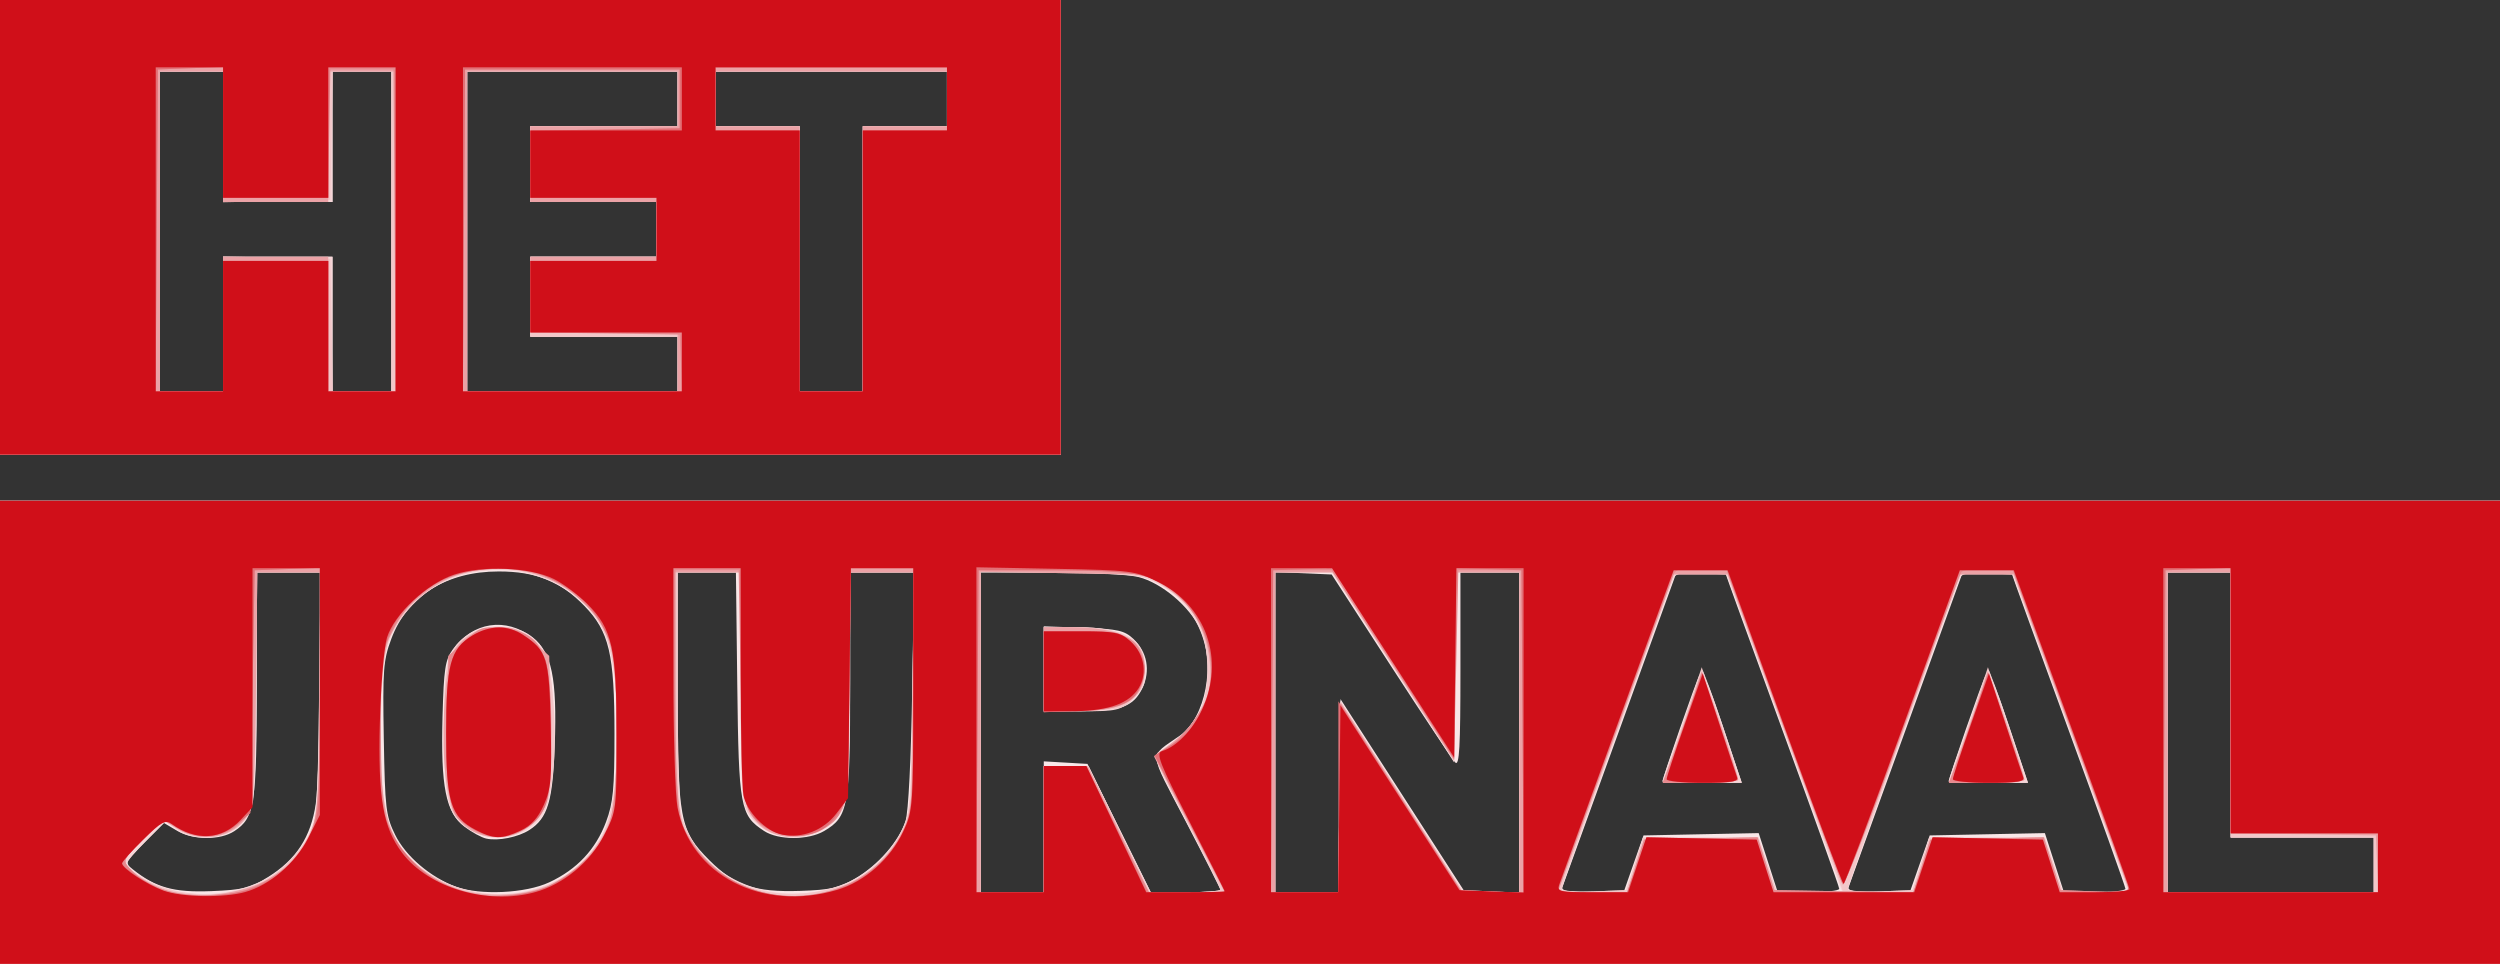
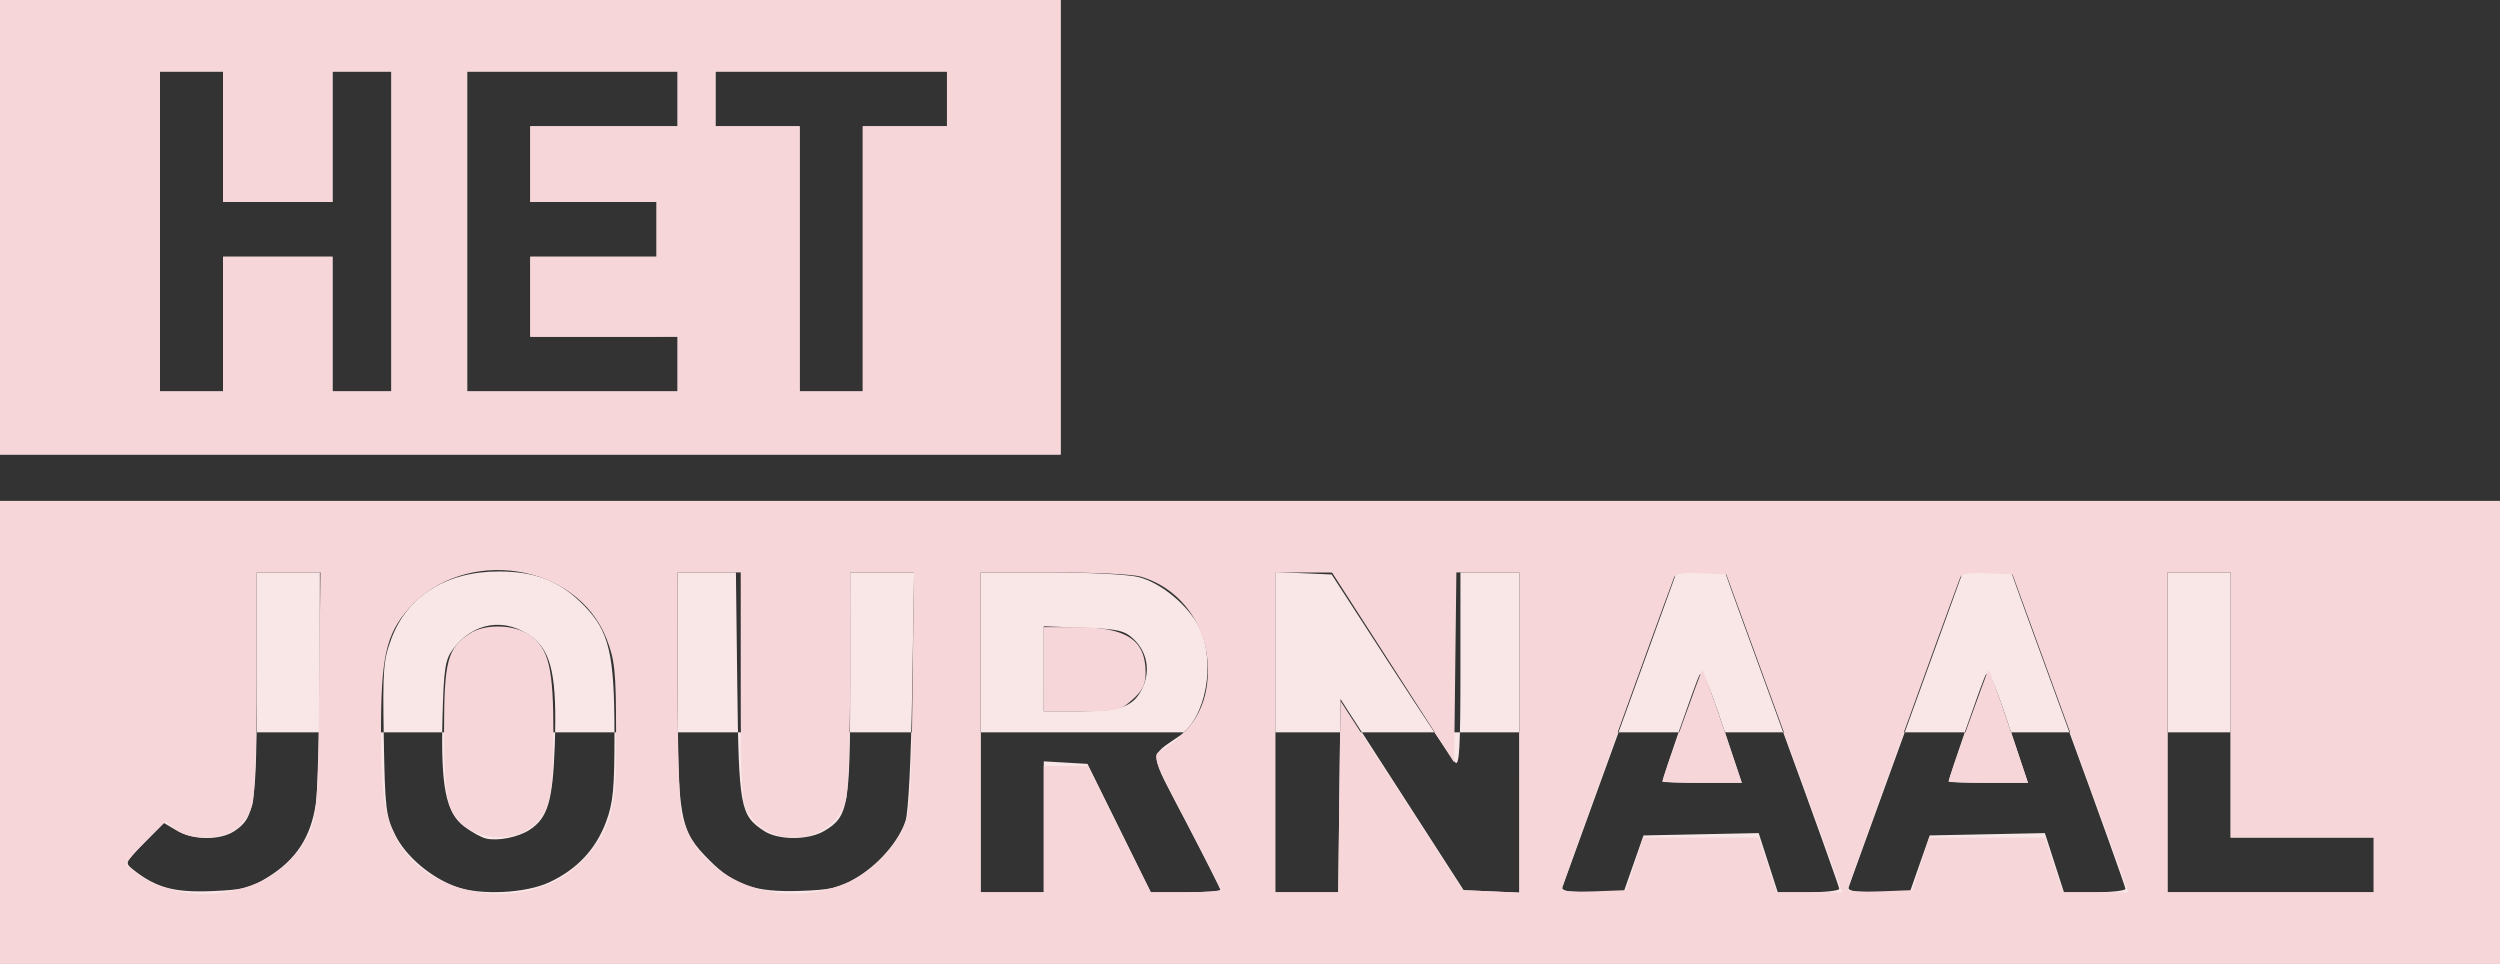
<svg xmlns="http://www.w3.org/2000/svg" xmlns:ns1="http://sodipodi.sourceforge.net/DTD/sodipodi-0.dtd" xmlns:ns2="http://www.inkscape.org/namespaces/inkscape" version="1.1" id="svg2" width="792" height="305.333" viewBox="0 0 792 305.333" ns1:docname="VRT Het Journaal 2007.svg" ns2:version="0.92.4 (5da689c313, 2019-01-14)">
  <rect x="0" y="0" width="792" height="305.333" fill="#333333" stroke="none" />
  <defs id="defs6" />
  <ns1:namedview pagecolor="#ffffff" bordercolor="#666666" borderopacity="1" objecttolerance="10" gridtolerance="10" guidetolerance="10" ns2:pageopacity="0" ns2:pageshadow="2" ns2:window-width="1920" ns2:window-height="1001" id="namedview4" showgrid="false" ns2:zoom="0.4280303" ns2:cx="991.75221" ns2:cy="126.96755" ns2:window-x="-9" ns2:window-y="41" ns2:window-maximized="1" ns2:current-layer="svg2" />
  <g id="g12">
-     <path style="fill:#f9e7e8;stroke-width:1.333" d="m 0,232 v -73.333 h 396 396 v 73.333 73.333 H 396 0 Z m 84.846,45.897 c 8.976,-5.549 13.665,-12.739 15.19,-23.294 0.684,-4.732 1.255,-23.153 1.27,-40.936 l 0.027,-32.333 h -10 -10 v 35.376 c 0,38.286 -0.62,42.348 -7.113,46.602 -4.487,2.94 -13.017,2.883 -18.103,-0.121 l -4.153,-2.453 -6.272,6.272 c -6.1,6.1 -6.2,6.33 -3.649,8.371 7.243,5.795 12.993,7.399 24.844,6.932 10.04,-0.396 12.393,-0.975 17.959,-4.416 z M 174,279.522 c 8.806,-4.119 14.731,-10.425 17.998,-19.157 2.249,-6.011 2.668,-10.392 2.668,-27.877 0,-25.303 -1.678,-32.441 -9.527,-40.528 -7.577,-7.808 -15.317,-10.923 -27.14,-10.923 -16.574,0 -28.941,7.747 -34.014,21.306 -2.549,6.814 -2.773,9.764 -2.399,31.586 0.382,22.257 0.654,24.56 3.614,30.573 3.312,6.729 11.162,13.425 19.221,16.396 7.6,2.802 22.087,2.128 29.579,-1.376 z m -20,-13.866 c -1.467,-0.327 -4.573,-2.031 -6.903,-3.786 -5.867,-4.42 -7.505,-12.672 -6.906,-34.794 0.412,-15.196 0.846,-18.056 3.237,-21.314 6.437,-8.771 16.742,-10.334 25.266,-3.833 6.111,4.661 7.81,12.897 7.057,34.204 -0.625,17.687 -2.229,23.045 -8.016,26.787 -3.584,2.317 -9.937,3.582 -13.735,2.735 z m 116.995,12.612 c 7.267,-4.259 13.805,-11.774 15.894,-18.269 0.894,-2.78 1.742,-19.622 2.097,-41.667 l 0.596,-37 h -10.125 -10.125 v 35.288 c 0,38.944 -0.556,42.103 -8.213,46.626 -5.029,2.971 -14.531,2.97 -19.065,-8.8e-4 -7.573,-4.962 -8.016,-7.378 -8.485,-46.246 l -0.43,-35.667 h -9.237 -9.237 v 36.429 c 0,42.068 0.595,45.289 10.127,54.821 7.936,7.936 14.407,10.118 28.633,9.656 9.604,-0.312 12.406,-0.945 17.569,-3.971 z m 59.672,-16.339 v -20.736 l 6.923,0.403 6.923,0.403 10.023,20.333 10.023,20.333 h 11.054 c 6.08,0 11.054,-0.291 11.054,-0.646 0,-0.355 -4.901,-10.048 -10.89,-21.54 -12.177,-23.363 -11.964,-20.414 -1.979,-27.438 8.173,-5.748 11.369,-22.743 6.354,-33.784 -3.207,-7.06 -12.142,-14.604 -19.487,-16.454 -3.215,-0.81 -15.78,-1.472 -27.922,-1.472 h -22.076 v 50.667 50.667 h 10 10 z m 0,-50.059 v -13.462 l 12.562,0.462 c 10.945,0.403 12.985,0.86 15.852,3.555 4.357,4.096 5.45,10.052 2.85,15.531 -2.805,5.91 -6.777,7.376 -19.994,7.376 h -11.271 z m 93.642,40.195 0.358,-30.6 19.508,30.267 19.508,30.267 8.826,0.394 8.826,0.394 V 232.061 181.333 H 472 462.667 v 30.933 c 0,24.551 -0.34,30.593 -1.647,29.286 -0.906,-0.906 -10.085,-14.676 -20.398,-30.6 L 421.872,182 412.936,181.606 404,181.212 v 50.728 50.728 h 9.975 9.975 z m 93.2,21.6 3.158,-9 18.244,-0.37 18.245,-0.37 3.018,9.37 3.018,9.37 h 9.738 c 5.356,0 9.738,-0.493 9.738,-1.095 0,-0.602 -8.1,-23.221 -18,-50.263 -9.9,-27.042 -18,-49.349 -18,-49.572 0,-0.222 -3.498,-0.404 -7.773,-0.404 h -7.773 l -17.765,49 c -9.771,26.95 -18.037,49.75 -18.37,50.667 -0.449,1.239 1.959,1.667 9.38,1.667 h 9.985 z m 9.158,-26.062 c 0,-1.183 10.612,-31.743 11.694,-33.677 1,-1.787 2.627,1.725 7.362,15.889 l 6.078,18.183 h -12.567 c -6.912,0 -12.567,-0.178 -12.567,-0.396 z m 81.509,26.062 3.158,-9 18.245,-0.37 18.245,-0.37 3.018,9.37 3.018,9.37 h 9.738 c 5.356,0 9.738,-0.493 9.738,-1.095 0,-0.602 -8.1,-23.221 -18,-50.263 -9.9,-27.042 -18,-49.349 -18,-49.572 0,-0.222 -3.498,-0.404 -7.773,-0.404 h -7.773 l -17.765,49 c -9.771,26.95 -18.037,49.75 -18.37,50.667 -0.449,1.239 1.959,1.667 9.38,1.667 h 9.985 z m 9.158,-26.062 c 0,-1.183 10.612,-31.743 11.694,-33.677 1,-1.787 2.627,1.725 7.362,15.889 l 6.078,18.183 h -12.567 c -6.912,0 -12.567,-0.178 -12.567,-0.396 z M 752,274 v -8.667 h -22.667 -22.667 v -42 -42 h -10 -10 v 50.667 50.667 H 719.333 752 Z M 0,72 V 0 H 168 336 V 72 144 H 168 0 Z M 70.667,102.667 V 81.333 H 88 105.333 V 102.667 124 H 114.667 124 V 73.333 22.667 h -9.333 -9.333 V 43.333 64 H 88 70.667 V 43.333 22.667 h -10 -10 V 73.333 124 h 10 10 z m 144,12.667 v -8.667 H 191.333 168 V 94 81.333 h 20 20 v -8.667 -8.667 h -20 -20 v -12 -12 h 23.333 23.333 V 31.333 22.667 H 181.333 148 V 73.333 124 h 33.333 33.333 z M 273.333,82 V 40 H 286.667 300 v -8.667 -8.667 h -36.667 -36.667 v 8.667 8.667 H 240 253.333 V 82 124 h 10 10 z" id="path26" ns2:connector-curvature="0" />
+     <path style="fill:#f9e7e8;stroke-width:1.333" d="m 0,232 h 396 396 v 73.333 73.333 H 396 0 Z m 84.846,45.897 c 8.976,-5.549 13.665,-12.739 15.19,-23.294 0.684,-4.732 1.255,-23.153 1.27,-40.936 l 0.027,-32.333 h -10 -10 v 35.376 c 0,38.286 -0.62,42.348 -7.113,46.602 -4.487,2.94 -13.017,2.883 -18.103,-0.121 l -4.153,-2.453 -6.272,6.272 c -6.1,6.1 -6.2,6.33 -3.649,8.371 7.243,5.795 12.993,7.399 24.844,6.932 10.04,-0.396 12.393,-0.975 17.959,-4.416 z M 174,279.522 c 8.806,-4.119 14.731,-10.425 17.998,-19.157 2.249,-6.011 2.668,-10.392 2.668,-27.877 0,-25.303 -1.678,-32.441 -9.527,-40.528 -7.577,-7.808 -15.317,-10.923 -27.14,-10.923 -16.574,0 -28.941,7.747 -34.014,21.306 -2.549,6.814 -2.773,9.764 -2.399,31.586 0.382,22.257 0.654,24.56 3.614,30.573 3.312,6.729 11.162,13.425 19.221,16.396 7.6,2.802 22.087,2.128 29.579,-1.376 z m -20,-13.866 c -1.467,-0.327 -4.573,-2.031 -6.903,-3.786 -5.867,-4.42 -7.505,-12.672 -6.906,-34.794 0.412,-15.196 0.846,-18.056 3.237,-21.314 6.437,-8.771 16.742,-10.334 25.266,-3.833 6.111,4.661 7.81,12.897 7.057,34.204 -0.625,17.687 -2.229,23.045 -8.016,26.787 -3.584,2.317 -9.937,3.582 -13.735,2.735 z m 116.995,12.612 c 7.267,-4.259 13.805,-11.774 15.894,-18.269 0.894,-2.78 1.742,-19.622 2.097,-41.667 l 0.596,-37 h -10.125 -10.125 v 35.288 c 0,38.944 -0.556,42.103 -8.213,46.626 -5.029,2.971 -14.531,2.97 -19.065,-8.8e-4 -7.573,-4.962 -8.016,-7.378 -8.485,-46.246 l -0.43,-35.667 h -9.237 -9.237 v 36.429 c 0,42.068 0.595,45.289 10.127,54.821 7.936,7.936 14.407,10.118 28.633,9.656 9.604,-0.312 12.406,-0.945 17.569,-3.971 z m 59.672,-16.339 v -20.736 l 6.923,0.403 6.923,0.403 10.023,20.333 10.023,20.333 h 11.054 c 6.08,0 11.054,-0.291 11.054,-0.646 0,-0.355 -4.901,-10.048 -10.89,-21.54 -12.177,-23.363 -11.964,-20.414 -1.979,-27.438 8.173,-5.748 11.369,-22.743 6.354,-33.784 -3.207,-7.06 -12.142,-14.604 -19.487,-16.454 -3.215,-0.81 -15.78,-1.472 -27.922,-1.472 h -22.076 v 50.667 50.667 h 10 10 z m 0,-50.059 v -13.462 l 12.562,0.462 c 10.945,0.403 12.985,0.86 15.852,3.555 4.357,4.096 5.45,10.052 2.85,15.531 -2.805,5.91 -6.777,7.376 -19.994,7.376 h -11.271 z m 93.642,40.195 0.358,-30.6 19.508,30.267 19.508,30.267 8.826,0.394 8.826,0.394 V 232.061 181.333 H 472 462.667 v 30.933 c 0,24.551 -0.34,30.593 -1.647,29.286 -0.906,-0.906 -10.085,-14.676 -20.398,-30.6 L 421.872,182 412.936,181.606 404,181.212 v 50.728 50.728 h 9.975 9.975 z m 93.2,21.6 3.158,-9 18.244,-0.37 18.245,-0.37 3.018,9.37 3.018,9.37 h 9.738 c 5.356,0 9.738,-0.493 9.738,-1.095 0,-0.602 -8.1,-23.221 -18,-50.263 -9.9,-27.042 -18,-49.349 -18,-49.572 0,-0.222 -3.498,-0.404 -7.773,-0.404 h -7.773 l -17.765,49 c -9.771,26.95 -18.037,49.75 -18.37,50.667 -0.449,1.239 1.959,1.667 9.38,1.667 h 9.985 z m 9.158,-26.062 c 0,-1.183 10.612,-31.743 11.694,-33.677 1,-1.787 2.627,1.725 7.362,15.889 l 6.078,18.183 h -12.567 c -6.912,0 -12.567,-0.178 -12.567,-0.396 z m 81.509,26.062 3.158,-9 18.245,-0.37 18.245,-0.37 3.018,9.37 3.018,9.37 h 9.738 c 5.356,0 9.738,-0.493 9.738,-1.095 0,-0.602 -8.1,-23.221 -18,-50.263 -9.9,-27.042 -18,-49.349 -18,-49.572 0,-0.222 -3.498,-0.404 -7.773,-0.404 h -7.773 l -17.765,49 c -9.771,26.95 -18.037,49.75 -18.37,50.667 -0.449,1.239 1.959,1.667 9.38,1.667 h 9.985 z m 9.158,-26.062 c 0,-1.183 10.612,-31.743 11.694,-33.677 1,-1.787 2.627,1.725 7.362,15.889 l 6.078,18.183 h -12.567 c -6.912,0 -12.567,-0.178 -12.567,-0.396 z M 752,274 v -8.667 h -22.667 -22.667 v -42 -42 h -10 -10 v 50.667 50.667 H 719.333 752 Z M 0,72 V 0 H 168 336 V 72 144 H 168 0 Z M 70.667,102.667 V 81.333 H 88 105.333 V 102.667 124 H 114.667 124 V 73.333 22.667 h -9.333 -9.333 V 43.333 64 H 88 70.667 V 43.333 22.667 h -10 -10 V 73.333 124 h 10 10 z m 144,12.667 v -8.667 H 191.333 168 V 94 81.333 h 20 20 v -8.667 -8.667 h -20 -20 v -12 -12 h 23.333 23.333 V 31.333 22.667 H 181.333 148 V 73.333 124 h 33.333 33.333 z M 273.333,82 V 40 H 286.667 300 v -8.667 -8.667 h -36.667 -36.667 v 8.667 8.667 H 240 253.333 V 82 124 h 10 10 z" id="path26" ns2:connector-curvature="0" />
    <path style="fill:#f6d6d8;stroke-width:1.333" d="m 0,232 v -73.333 h 396 396 v 73.333 73.333 H 396 0 Z m 81.491,47.754 c 7.344,-3.099 13.489,-9.116 16.768,-16.421 2.086,-4.648 2.45,-10.262 2.826,-43.667 l 0.432,-38.333 H 91.425 81.333 l -0.007,34.333 c -0.004,19.431 -0.603,36.479 -1.38,39.276 -0.795,2.864 -2.982,6.088 -5.198,7.667 -5.059,3.603 -14.523,3.666 -19.021,0.129 l -3.3,-2.596 -6.213,6.308 C 42.796,269.92 40,273.18 40,273.696 c 0,0.516 2.354,2.423 5.231,4.239 9.945,6.278 24.019,6.984 36.26,1.819 z m 92.708,0.219 c 8.096,-3.469 15.721,-11.733 18.586,-20.146 1.974,-5.796 2.429,-11.224 2.388,-28.494 -0.045,-18.794 -0.404,-22.236 -3.011,-28.92 -9.436,-24.187 -45.083,-29.59 -62.757,-9.511 -7.146,8.119 -8.742,15.408 -8.705,39.764 0.034,21.987 1.878,30.519 8.229,38.068 9.954,11.83 29.781,15.876 45.271,9.239 z m -25.72,-17.367 c -6.682,-4.281 -7.814,-8.816 -7.802,-31.272 0.012,-21.874 1.106,-26.034 8.044,-30.58 4.941,-3.238 14.253,-2.999 19.154,0.491 6.033,4.296 7.46,10.317 7.444,31.422 -0.016,20.857 -1.532,26.248 -8.547,30.392 -5.146,3.04 -13.151,2.841 -18.294,-0.453 z m 119.664,17.141 c 7.344,-3.082 14.832,-10.417 18.117,-17.746 2.077,-4.634 2.447,-10.271 2.825,-43 l 0.435,-37.667 h -10.093 -10.093 L 269.325,215 c -0.004,19.113 -0.605,35.817 -1.389,38.641 -3.788,13.641 -23.798,15.983 -31.09,3.639 -1.874,-3.173 -2.18,-8.769 -2.18,-39.819 v -36.128 h -10 -10 l 0.008,36.333 c 0.004,20.225 0.601,38.472 1.347,41.157 5.545,19.961 30.521,29.987 52.122,20.923 z m 62.523,-17.08 v -20 h 7.035 7.036 l 9.929,20 9.929,20 h 11.036 c 6.07,0 11.036,-0.375 11.036,-0.834 0,-0.459 -4.9,-10.175 -10.89,-21.591 -9.968,-19 -10.686,-20.876 -8.488,-22.166 10.486,-6.152 15.378,-14.347 15.378,-25.761 0,-14.083 -8.608,-25.999 -21.441,-29.679 -2.498,-0.716 -14.896,-1.303 -27.551,-1.303 h -23.009 v 50.667 50.667 h 10 10 z m 0,-50.667 v -13.333 h 10.043 c 16.144,0 22.224,3.953 22.224,14.45 0,3.682 -0.963,5.654 -4.154,8.505 -3.891,3.477 -4.914,3.712 -16.133,3.712 h -11.979 z m 93.642,40.364 0.358,-30.303 19.363,29.969 19.363,29.969 8.971,0.394 8.971,0.394 v -50.728 -50.728 h -9.975 -9.975 l -0.358,30.105 -0.358,30.105 L 441.333,211.467 422,181.391 l -9,-0.029 -9,-0.029 v 50.667 50.667 h 9.975 9.975 z m 93.544,21.302 2.662,-8.333 h 18.301 18.301 l 2.884,8.667 2.884,8.667 h 10.382 10.382 L 565.27,232.333 546.891,182 538.944,181.607 c -5.574,-0.275 -8.142,0.123 -8.6,1.333 -5.027,13.278 -35.677,98.271 -35.677,98.934 0,0.497 4.618,0.729 10.262,0.515 l 10.262,-0.389 z m 8.815,-26.173 c 0,-0.858 12.12,-34.724 12.598,-35.202 0.247,-0.247 3.169,7.686 6.493,17.63 l 6.043,18.079 h -12.567 c -6.912,0 -12.567,-0.228 -12.567,-0.507 z m 81.852,26.173 2.662,-8.333 h 18.301 18.301 l 2.884,8.667 2.884,8.667 h 10.382 10.382 L 655.936,232.333 637.558,182 l -7.947,-0.393 c -5.574,-0.275 -8.142,0.123 -8.6,1.333 -5.027,13.278 -35.677,98.271 -35.677,98.934 0,0.497 4.618,0.729 10.262,0.515 l 10.262,-0.389 z m 8.815,-26.173 c 0,-0.858 12.12,-34.724 12.598,-35.202 0.247,-0.247 3.169,7.686 6.493,17.63 l 6.043,18.079 h -12.567 c -6.912,0 -12.567,-0.228 -12.567,-0.507 z M 752,274 v -8.667 h -22.667 -22.667 v -42 -42 h -10 -10 v 50.667 50.667 H 719.333 752 Z M 0,72 V 0 H 168 336 V 72 144 H 168 0 Z M 70.667,102.667 V 81.333 H 88 105.333 V 102.667 124 H 114.667 124 V 73.333 22.667 h -9.333 -9.333 V 43.333 64 H 88 70.667 V 43.333 22.667 h -10 -10 V 73.333 124 h 10 10 z m 144,12.667 v -8.667 H 191.333 168 V 94 81.333 h 20 20 v -8.667 -8.667 h -20 -20 v -12 -12 h 23.333 23.333 V 31.333 22.667 H 181.333 148 V 73.333 124 h 33.333 33.333 z M 273.333,82 V 40 H 286.667 300 v -8.667 -8.667 h -36.667 -36.667 v 8.667 8.667 H 240 253.333 V 82 124 h 10 10 z" id="path24" ns2:connector-curvature="0" />
-     <path style="fill:#f2c7c9;stroke-width:1.333" d="m 0,232 v -73.333 h 396 396 v 73.333 73.333 H 396 0 Z m 80.909,48.479 c 6.187,-2.585 13.445,-9.348 16.834,-15.686 2.779,-5.197 2.94,-7.335 3.36,-44.46 l 0.441,-39 H 91.533 81.521 l -0.427,37 c -0.378,32.709 -0.7,37.401 -2.779,40.461 -4.631,6.816 -14.378,8.523 -22.029,3.858 l -4.381,-2.671 -6.642,6.213 c -6.43,6.014 -6.567,6.296 -4.289,8.812 7.419,8.198 26.993,10.88 39.935,5.473 z m 93.158,-0.418 c 8.573,-3.719 14.83,-10.075 17.842,-18.126 5.483,-14.656 4.853,-51.372 -1.08,-62.909 -3.254,-6.326 -8.476,-11.247 -16.163,-15.23 -8.707,-4.511 -24.683,-4.405 -33.836,0.223 -8.389,4.242 -15.989,12.94 -18.321,20.967 -2.503,8.615 -2.516,45.367 -0.019,53.958 5.77,19.855 30.831,30.116 51.577,21.117 z m -25.658,-17.5 c -6.395,-4.096 -7.747,-9.683 -7.717,-31.895 0.021,-15.836 0.447,-20.113 2.356,-23.644 6.248,-11.559 24.059,-11.217 29.652,0.569 2.781,5.861 4.003,28.061 2.186,39.742 -1.254,8.067 -2.089,9.921 -6.149,13.667 -5.724,5.28 -13.58,5.884 -20.328,1.561 z m 118.447,17.954 c 7.532,-2.394 15.203,-9.566 18.991,-17.755 2.621,-5.666 2.849,-8.732 3.245,-43.76 l 0.426,-37.667 h -10.093 -10.093 l -0.075,34.333 c -0.05,22.944 -0.603,35.866 -1.667,38.954 -4.393,12.754 -23.79,14.432 -30.744,2.66 -1.874,-3.173 -2.181,-8.769 -2.181,-39.819 v -36.128 h -10 -10 L 214.68,219 c 0.013,36.713 0.092,37.837 3.143,44.388 8.016,17.214 27.43,23.995 49.034,17.127 z m 63.81,-17.849 v -20 h 7.101 7.101 l 9.711,20 9.711,20 h 11.189 c 6.154,0 11.189,-0.395 11.189,-0.878 0,-0.483 -4.85,-10.231 -10.778,-21.662 -9.641,-18.592 -10.536,-20.925 -8.488,-22.122 11.339,-6.628 15.72,-14.779 15.052,-28.004 -0.594,-11.765 -4.618,-18.693 -14.09,-24.261 -6.288,-3.696 -6.667,-3.746 -32.03,-4.176 l -25.667,-0.435 v 50.769 50.769 h 10 10 z m 0,-50.538 v -13.462 h 10.043 c 11.037,0 18.277,2.282 20.517,6.466 2.503,4.677 1.709,11.74 -1.776,15.793 -3.042,3.538 -3.909,3.766 -16,4.203 l -12.784,0.462 z m 93.642,40.247 0.358,-30.291 19.333,30.231 19.333,30.231 9,0.06 9,0.06 v -50.667 -50.667 h -9.975 -9.975 l -0.358,29.963 -0.358,29.963 L 441.333,211.305 422,181.351 l -9,-0.009 -9,-0.009 v 50.667 50.667 h 9.975 9.975 z m 93.544,21.291 2.662,-8.333 h 18.301 18.301 l 2.884,8.667 2.884,8.667 h 10.53 10.53 l -3.59,-9.667 c -1.975,-5.317 -10.258,-27.967 -18.407,-50.333 L 547.13,182 h -8.359 -8.359 l -17.873,49.164 c -9.83,27.04 -17.873,49.715 -17.873,50.389 0,0.674 4.618,1.05 10.262,0.836 l 10.262,-0.389 z m 15.136,-43.981 6.122,-18.315 5.778,17.276 c 3.178,9.502 5.778,17.743 5.778,18.315 0,0.572 -5.355,1.039 -11.9,1.039 H 526.866 Z m 75.53,43.981 2.662,-8.333 h 18.301 18.301 l 2.884,8.667 2.884,8.667 h 10.53 10.53 l -3.59,-9.667 c -1.975,-5.317 -10.258,-27.967 -18.407,-50.333 L 637.797,182 h -8.359 -8.359 l -17.873,49.164 c -9.83,27.04 -17.873,49.715 -17.873,50.389 0,0.674 4.618,1.05 10.262,0.836 l 10.262,-0.389 z m 15.136,-43.981 6.122,-18.315 5.778,17.276 c 3.178,9.502 5.778,17.743 5.778,18.315 0,0.572 -5.355,1.039 -11.9,1.039 H 617.533 Z M 752,274 v -8.667 h -22.667 -22.667 v -42 -42 h -10 -10 v 50.667 50.667 H 719.333 752 Z M 0,72 V 0 H 168 336 V 72 144 H 168 0 Z M 70.667,102.627 V 81.254 l 17,0.373 17,0.373 0.367,21 0.367,21 H 114.701 124 V 73.333 22.667 h -9.299 -9.299 l -0.368,20.333 -0.368,20.333 -17,0.373 -17,0.373 V 43.373 22.667 h -10 -10 V 73.333 124 h 10 10 z m 144,12.707 v -8.667 H 191.333 168 V 94 81.333 h 20 20 v -8.667 -8.667 h -20 -20 v -12 -12 h 23.333 23.333 V 31.333 22.667 H 181.333 148 V 73.333 124 h 33.333 33.333 z M 273.333,82 V 40 H 286.667 300 v -8.667 -8.667 h -36.667 -36.667 v 8.667 8.667 H 240 253.333 V 82 124 h 10 10 z" id="path22" ns2:connector-curvature="0" />
-     <path style="fill:#eba2a6;stroke-width:1.333" d="m 0,232 v -73.333 h 396 396 v 73.333 73.333 H 396 0 Z m 83.287,47.414 c 8.171,-3.997 14.077,-11.17 16.558,-20.107 0.909,-3.274 1.476,-19.229 1.481,-41.641 l 0.007,-36.333 h -9.905 -9.905 l -0.429,36.333 c -0.369,31.31 -0.746,36.912 -2.722,40.522 -3.907,7.138 -14.334,9.191 -22.231,4.377 l -4.523,-2.758 -6.45,6.353 c -6.192,6.099 -6.358,6.455 -4.146,8.899 2.463,2.722 8.192,5.988 13.635,7.774 6.49,2.129 20.775,0.423 28.629,-3.42 z m 92.322,0.305 c 7.962,-3.976 15.585,-12.804 17.88,-20.706 2.526,-8.695 2.515,-45.368 -0.016,-54.084 -5.63,-19.388 -29.25,-29.964 -49.772,-22.286 -7.354,2.751 -15.892,9.945 -19.048,16.048 -3.417,6.608 -5.012,21.092 -4.31,39.153 0.927,23.857 3.818,30.955 16.242,39.88 9.462,6.797 27.556,7.722 39.024,1.994 z M 151.333,264.061 c -6.144,-2.541 -8.893,-7.477 -10.187,-18.292 -1.346,-11.246 -0.48,-30.456 1.686,-37.38 1.734,-5.544 8.472,-9.723 15.678,-9.723 4.435,0 6.514,0.902 10.509,4.562 l 4.98,4.562 0.446,21.21 c 0.353,16.765 0.02,22.23 -1.586,26.075 -3.389,8.112 -13.468,12.318 -21.527,8.985 z m 112.366,17.905 c 9.214,-2.736 17.268,-9.22 21.486,-17.299 l 3.481,-6.667 0.408,-38.333 0.408,-38.333 h -9.98 -9.98 l -0.429,36.333 c -0.418,35.44 -0.504,36.439 -3.496,40.633 -5.506,7.72 -19.216,9.172 -25.298,2.68 -5.15,-5.497 -5.635,-9.382 -5.635,-45.066 v -34.58 h -10.777 -10.777 l 0.563,37 c 0.351,23.103 1.15,38.814 2.126,41.83 0.86,2.657 3.94,7.531 6.846,10.831 10.122,11.5 25.464,15.6 41.052,10.971 z m 66.968,-19.299 v -20 l 7,0.084 7,0.084 9.633,19.916 9.633,19.916 h 12.013 12.013 l -11.183,-21.512 -11.183,-21.512 5.521,-4.211 c 10.656,-8.128 14.168,-17.318 11.455,-29.971 -1.843,-8.595 -5.801,-14.39 -13.271,-19.434 L 363.333,182 337,181.567 310.667,181.133 v 50.767 50.767 h 10 10 z m 0,-50.667 v -13.333 l 7.667,0.015 c 17.02,0.033 24.333,3.916 24.333,12.921 0,9.985 -5.99,13.731 -21.957,13.731 h -10.043 z m 93.642,40.58 0.358,-30.087 19.333,30.075 19.333,30.075 9,0.012 9,0.012 v -50.667 -50.667 h -9.975 -9.975 l -0.358,29.814 -0.358,29.815 -19.217,-29.814 -19.217,-29.814 H 413.116 404 v 50.667 50.667 h 9.975 9.975 z m 93.842,21.754 2.664,-8.333 17.991,-0.369 17.991,-0.369 2.676,8.369 2.676,8.369 21.992,0.364 21.992,0.364 2.674,-8.364 2.674,-8.364 17.991,-0.369 17.991,-0.369 2.673,8.369 2.673,8.369 10.928,0.387 c 6.011,0.213 10.915,0.213 10.9,0 -0.016,-0.213 -8.269,-22.887 -18.341,-50.387 L 637.984,182 h -8.566 -8.566 l -18.093,49.768 c -12.389,34.079 -18.463,49.182 -19.266,47.909 -0.646,-1.023 -9.046,-23.419 -18.667,-49.768 L 547.333,182 h -8.565 -8.565 l -15.042,41.333 c -8.273,22.733 -16.532,45.383 -18.354,50.333 l -3.313,9 h 10.996 10.996 z m 14.647,-43.297 c 3.31,-9.33 6.222,-17.167 6.472,-17.417 0.463,-0.463 11.397,31.564 11.397,33.382 0,0.549 -5.374,0.998 -11.943,0.998 h -11.943 z m 90.667,0 c 3.31,-9.33 6.222,-17.167 6.472,-17.417 0.463,-0.463 11.397,31.564 11.397,33.382 0,0.549 -5.374,0.998 -11.943,0.998 h -11.943 z m 129.597,42.63 -0.394,-9 -23,-0.365 -23,-0.365 v -41.302 -41.302 h -10 -10 v 50.667 50.667 h 33.394 33.394 z M 0,72 V 0 H 168 336 V 72 144 H 168 0 Z M 70.667,102.667 V 81.333 H 87.333 104 V 102.667 124 h 10.667 10.667 V 73.333 22.667 H 114.667 104 V 43.333 64 H 87.333 70.667 V 43.333 22.667 h -10 -10 V 73.333 124 h 10 10 z m 144,12 v -9.333 H 191.333 168 v -12 -12 h 20 20 v -8.667 -8.667 h -20 -20 v -12 -12 h 23.333 23.333 V 31.333 22.667 H 181.333 148 V 73.333 124 h 33.333 33.333 z M 273.333,82 V 40 H 286.667 300 v -8.667 -8.667 h -36.667 -36.667 v 8.667 8.667 H 240 253.333 V 82 124 h 10 10 z" id="path20" ns2:connector-curvature="0" />
-     <path style="fill:#e7898e;stroke-width:1.333" d="m 0,232 v -73.333 h 396 396 v 73.333 73.333 H 396 0 Z m 83.917,47.25 c 3.889,-2.117 8.487,-5.705 10.218,-7.974 6.651,-8.721 7.199,-12.79 7.199,-53.5 V 179.888 L 91,180.277 80.667,180.667 80,218.895 c -0.663,38.029 -0.683,38.246 -3.848,41.612 -4.738,5.04 -13.315,5.973 -19.539,2.127 l -4.831,-2.986 -6.532,6.433 c -6.271,6.176 -6.44,6.535 -4.228,8.979 5.546,6.129 14.451,8.98 26.4,8.453 7.347,-0.324 10.981,-1.263 16.494,-4.264 z m 87.172,2.627 c 3.426,-1.167 9.191,-4.785 12.81,-8.039 9.874,-8.877 11.435,-14.59 11.435,-41.838 0,-26.241 -1.574,-32.462 -10.355,-40.933 -7.703,-7.43 -13.413,-10.027 -23.634,-10.75 -16.687,-1.181 -29.778,5.615 -36.677,19.04 l -4,7.783 v 24.096 c 0,28.024 1.188,32.794 10.426,41.86 10.223,10.033 26.093,13.517 39.995,8.78 z M 150,262.878 c -7.908,-4.835 -8,-5.194 -8,-31.182 v -23.897 l 5.15,-4.721 c 4.747,-4.351 5.661,-4.672 11.68,-4.093 12.995,1.249 15.837,7.172 15.837,33.016 0,21.408 -1.352,26.425 -8.253,30.632 -5.486,3.345 -11.204,3.43 -16.414,0.245 z m 116.159,18.282 c 9.637,-3.606 17.998,-11.775 20.966,-20.487 1.847,-5.421 2.208,-12.545 2.208,-43.577 V 180 h -9.905 -9.905 l -0.454,36.333 c -0.481,38.506 -0.952,41.535 -7.081,45.551 -7.874,5.159 -19.45,3.227 -24.219,-4.044 -2.165,-3.301 -2.511,-7.808 -3.104,-40.445 L 234,180.667 H 224 214 V 218 c 0,42.779 0.491,45.347 10.56,55.229 10.546,10.35 26.833,13.455 41.599,7.93 z m 64.508,-18.493 v -20 h 6.658 6.658 l 10.017,20 10.017,20 h 12.088 12.088 L 376.738,260.765 c -10.369,-19.825 -11.212,-21.979 -8.886,-22.717 4.483,-1.423 13.229,-12.155 14.869,-18.246 4.138,-15.367 -5.432,-32.931 -20.369,-37.383 -3.634,-1.083 -14.1,-1.705 -29.018,-1.723 L 310,180.667 l -0.349,51 -0.349,51 h 10.683 10.683 v -20 z m 0,-50 V 200 h 11.271 c 12.61,0 17.076,1.441 19.249,6.21 2.006,4.402 1.861,7.853 -0.522,12.461 -2.454,4.745 -8.447,6.645 -20.998,6.655 l -9,0.007 z m 93.642,40.062 0.358,-29.938 19.256,29.938 19.256,29.938 h 9.759 9.76 l -0.349,-51 -0.349,-51 h -10 -10 l -0.667,29.969 -0.667,29.969 -19.4,-29.969 -19.4,-29.969 h -9.267 -9.267 l -0.349,51 -0.349,51 h 10.657 10.657 z m 93.842,21.605 2.664,-8.333 17.991,-0.369 17.991,-0.369 2.676,8.369 2.676,8.369 21.992,0.364 21.992,0.364 2.674,-8.364 2.674,-8.364 17.991,-0.369 17.991,-0.369 2.673,8.369 2.673,8.369 10.928,0.387 c 6.011,0.213 10.928,0.209 10.928,-0.009 0,-0.218 -8.328,-23.192 -18.507,-51.054 L 637.653,180.667 629.95,180.261 c -4.805,-0.253 -8.062,0.174 -8.656,1.136 -0.524,0.848 -8.976,23.655 -18.782,50.681 -9.806,27.027 -18.221,48.715 -18.701,48.197 -0.48,-0.518 -8.96,-23.142 -18.845,-50.275 l -17.973,-49.333 -7.998,-0.393 c -6.676,-0.328 -8.154,0.003 -8.941,2 -0.844,2.143 -30.356,83.029 -34.804,95.393 l -1.799,5 h 11.017 11.017 z m 11.016,-32.667 c 1.353,-3.483 4.134,-11.405 6.18,-17.603 l 3.719,-11.27 5.742,16.603 c 3.158,9.132 5.768,17.053 5.801,17.603 0.032,0.55 -5.332,1 -11.922,1 h -11.981 z m 90.667,0 c 1.353,-3.483 4.134,-11.405 6.18,-17.603 l 3.719,-11.27 5.742,16.603 c 3.158,9.132 5.768,17.053 5.801,17.603 0.032,0.55 -5.332,1 -11.922,1 h -11.981 z m 133.5,31.667 v -9.333 H 730 706.667 v -42.056 -42.056 l -10.333,0.389 -10.333,0.389 -0.349,51 -0.349,51 h 34.016 34.016 z M 0,72 V 0 H 168 336 V 72 144 H 168 0 Z M 70.667,103.333 V 82.667 H 87.333 104 V 103.333 124 h 10.683 10.683 L 125.016,73 124.667,22 h -10 -10 l -0.368,20.333 -0.368,20.333 H 87.299 70.667 V 41.944 21.221 L 60.333,21.611 50,22 49.651,73 49.302,124 H 59.984 70.667 Z M 215.728,115 215.333,106 191.667,105.636 168,105.272 V 93.969 82.667 h 20 20 v -10 -10 h -20 -20 v -10.636 -10.636 l 23.667,-0.364 23.667,-0.364 V 31.333 22 h -34 -34 L 146.984,73 146.635,124 h 34.743 34.743 z M 273.333,82.667 V 41.333 H 286.667 300 v -10 -10 h -36.667 -36.667 v 10 10 H 240 253.333 V 82.667 124 h 10 10 z" id="path18" ns2:connector-curvature="0" />
-     <path style="fill:#e27076;stroke-width:1.333" d="m 0,232 v -73.333 h 396 396 v 73.333 73.333 H 396 0 Z m 78.091,50.038 c 8.778,-2.619 16.229,-9.034 20.068,-17.277 3.082,-6.619 3.149,-7.581 3.161,-45.817 l 0.013,-39.056 L 91,180.277 80.667,180.667 80,219.117 l -0.667,38.451 -3.672,3.157 c -6.317,5.43 -13.964,5.539 -21.301,0.302 -1.985,-1.417 -3.24,-0.727 -9,4.947 -3.681,3.626 -6.693,6.984 -6.693,7.462 0,1.432 10.071,7.96 14.178,9.191 6.084,1.823 18.105,1.543 25.246,-0.588 z m 94.207,-0.682 c 8.491,-3.177 16.444,-10.519 20.244,-18.69 2.515,-5.408 2.791,-8.434 2.791,-30.667 0,-24.263 -0.06,-24.79 -3.7,-32.2 -3.985,-8.115 -9.437,-13.055 -19.151,-17.352 -4.904,-2.169 -8.186,-2.612 -16.311,-2.201 -11.997,0.607 -18.502,3.364 -26.289,11.141 -8.302,8.291 -10.246,17.154 -9.672,44.1 0.441,20.714 0.58,21.623 4.455,29.159 4.221,8.208 12.819,15.487 21.145,17.899 7.353,2.131 19.013,1.607 26.487,-1.189 z m -21.631,-18.293 c -7.851,-4.033 -9.329,-8.906 -9.331,-30.773 -0.003,-21.72 1.327,-26.701 8.251,-30.923 2.427,-1.48 6.275,-2.693 8.55,-2.696 5.755,-0.007 12.873,5.147 14.789,10.708 1.976,5.736 2.23,37.476 0.354,44.23 -2.568,9.248 -13.84,13.961 -22.612,9.455 z m 114.508,18.735 c 8.947,-2.89 17.101,-10.033 20.994,-18.392 3.066,-6.584 3.139,-7.63 3.152,-45.074 L 289.333,180 h -9.889 -9.889 l -0.445,36.395 c -0.406,33.227 -0.668,36.738 -3.011,40.333 -3.258,4.999 -5.79,6.87 -10.614,7.838 -6.244,1.254 -13.662,-1.467 -17.086,-6.266 -2.997,-4.201 -3.076,-5.149 -3.478,-41.3 l -0.411,-37 h -10.681 -10.681 l 0.425,38.333 c 0.396,35.71 0.618,38.75 3.244,44.426 7.966,17.22 28.706,25.386 48.356,19.039 z m 65.492,-19.133 v -20 h 6.757 6.757 l 9.577,19.966 9.577,19.966 12.448,0.034 12.448,0.034 -11.251,-21.669 -11.251,-21.669 5.856,-3.646 c 14.666,-9.131 16.402,-32.052 3.434,-45.339 -8.222,-8.424 -13.535,-9.678 -41.016,-9.678 h -24 l -0.349,51 -0.349,51 h 10.683 10.683 z m 0,-49.837 V 200 h 12.103 c 11.599,0 12.265,0.162 16,3.897 4.116,4.116 4.894,8.457 2.469,13.778 -2.351,5.159 -6.51,6.788 -18.905,7.404 l -11.667,0.58 z M 424,252.426 v -30.241 l 19.485,30.241 19.485,30.241 h 9.864 9.864 l -0.349,-51 -0.349,-51 -10.308,-0.389 -10.308,-0.389 -0.359,30.238 -0.358,30.238 L 441.333,210.185 422,180.005 l -9.333,0.331 -9.333,0.331 -0.349,51 -0.349,51 H 413.317 424 Z m 94.58,21.537 3.073,-8.704 17.433,0.371 17.433,0.371 2.664,8.333 2.664,8.333 h 22.163 22.163 l 3.073,-8.704 3.073,-8.704 17.433,0.371 17.433,0.371 2.664,8.333 2.664,8.333 h 11.166 c 10.602,0 11.123,-0.136 10.31,-2.697 -0.471,-1.484 -8.803,-24.433 -18.517,-51 l -17.661,-48.303 h -8.427 -8.427 l -18.039,49.667 c -9.921,27.317 -18.387,49.661 -18.813,49.654 -0.426,-0.007 -8.911,-22.357 -18.857,-49.667 l -18.083,-49.654 h -8.426 -8.426 l -18.466,50.667 c -10.156,27.867 -18.477,50.817 -18.491,51 -0.014,0.183 4.964,0.333 11.062,0.333 h 11.087 z m 9.398,-26.962 c -0.012,-0.55 2.522,-8.389 5.631,-17.42 l 5.653,-16.42 5.051,15.086 c 2.778,8.297 5.385,16.136 5.792,17.42 0.666,2.098 -0.409,2.333 -10.682,2.333 -6.283,0 -11.433,-0.45 -11.445,-1 z m 90.667,0 c -0.012,-0.55 2.522,-8.389 5.631,-17.42 l 5.653,-16.42 5.051,15.086 c 2.778,8.297 5.385,16.136 5.792,17.42 0.666,2.098 -0.409,2.333 -10.682,2.333 -6.283,0 -11.433,-0.45 -11.445,-1 z m 134.689,26.333 v -9.333 H 730 706.667 v -42.056 -42.056 l -10.333,0.389 -10.333,0.389 -0.349,51 -0.349,51 h 34.016 34.016 z M 0,72 V 0 H 168 336 V 72 144 H 168 0 Z M 70.667,103.333 V 82.667 H 87.333 104 V 103.333 124 h 10.667 10.667 V 72.667 21.333 H 114.667 104 V 42 62.667 H 87.333 70.667 V 41.944 21.221 L 60.333,21.611 50,22 49.651,73 49.302,124 H 59.984 70.667 Z M 216,114.667 v -9.333 H 192 168 V 94 82.667 h 20 20 v -10 -10 h -20 -20 v -10.636 -10.636 l 23.667,-0.364 23.667,-0.364 V 31.333 22 h -34 -34 L 146.984,73 146.635,124 H 181.317 216 Z M 273.333,82.667 V 41.333 H 286.667 300 v -10 -10 h -36.667 -36.667 v 10 10 H 240 253.333 V 82.667 124 h 10 10 z" id="path16" ns2:connector-curvature="0" />
-     <path style="fill:#d00f19;stroke-width:1.333" d="m 0,232 v -73.333 h 396 396 v 73.333 73.333 H 396 0 Z m 77.633,50.606 c 7.844,-2.179 15.948,-9.131 20.034,-17.187 l 3.667,-7.23 V 219.094 180 H 90.667 80 v 37.859 37.859 l -3.772,4.038 c -5.932,6.35 -14.087,6.824 -21.868,1.271 -1.985,-1.417 -3.24,-0.727 -9,4.947 -3.681,3.626 -6.693,7.025 -6.693,7.552 0,1.553 7.965,6.771 13.18,8.635 5.863,2.095 19.026,2.323 25.786,0.445 z m 91.942,0.016 c 8.9,-2.472 17.396,-9.492 21.758,-17.978 3.997,-7.777 4,-7.797 4,-31.213 0,-28.105 -1.334,-34.172 -9.254,-42.081 -2.977,-2.973 -7.812,-6.567 -10.746,-7.988 -7.542,-3.653 -22.515,-4.29 -31.409,-1.336 -8.739,2.903 -18.985,12.497 -21.332,19.975 -0.92,2.933 -1.931,15.054 -2.247,26.935 -0.633,23.84 0.975,33.215 7.077,41.272 8.407,11.101 27.081,16.601 42.152,12.415 z m -18.93,-19.735 c -7.885,-4.152 -9.308,-8.828 -9.31,-30.596 -0.003,-21.72 1.327,-26.701 8.251,-30.923 5.495,-3.35 11.284,-3.428 16.154,-0.217 7.534,4.967 8.222,7.209 8.713,28.387 0.397,17.111 0.129,20.269 -2.153,25.429 -1.844,4.169 -3.985,6.546 -7.321,8.13 -6.011,2.852 -8.59,2.815 -14.333,-0.209 z m 114.525,19.038 c 8.776,-2.606 16.931,-9.817 21.025,-18.591 3.031,-6.496 3.111,-7.649 3.124,-45 L 289.333,180 h -9.889 -9.889 l -0.445,36.439 -0.445,36.44 -3.692,4.838 c -4.08,5.347 -10.835,7.977 -17.21,6.702 -5.158,-1.032 -11.184,-7.185 -12.248,-12.506 -0.467,-2.336 -0.849,-19.472 -0.849,-38.08 V 180 H 224 213.333 v 34.485 c 0,18.967 0.581,37.548 1.291,41.293 4.074,21.48 26.755,33.212 50.546,26.147 z m 65.496,-19.258 v -20 h 6.746 6.746 l 9.48,20 9.48,20 h 12.441 c 6.842,0 12.431,-0.15 12.42,-0.333 -0.011,-0.183 -5.01,-10.075 -11.107,-21.982 -9.55,-18.648 -10.764,-21.751 -8.756,-22.388 4.724,-1.499 9.634,-6.597 12.705,-13.191 7.314,-15.706 1.367,-32.885 -13.992,-40.421 -7.229,-3.547 -8.383,-3.694 -32.495,-4.158 l -25,-0.481 v 51.477 51.477 H 320 330.667 Z m 0,-50 V 200 h 11.926 c 10.455,0 12.351,0.37 15.378,3 4.853,4.216 5.776,11.268 2.089,15.954 -3.454,4.391 -9.967,6.362 -21.06,6.371 l -8.333,0.007 z m 93.641,40.422 0.359,-29.578 18.839,29.245 18.839,29.245 10.161,0.389 10.161,0.389 V 231.389 180 H 472.025 461.383 l -0.358,29.963 -0.358,29.963 L 441.333,209.972 422,180.018 l -9.667,-0.009 -9.667,-0.009 v 51.333 51.333 h 10.641 10.641 z m 94.371,20.874 2.897,-8.705 17.472,0.371 17.472,0.371 2.664,8.333 2.664,8.333 h 22.301 22.301 l 2.897,-8.705 2.897,-8.705 17.472,0.371 17.472,0.371 2.664,8.333 2.664,8.333 h 11.077 c 6.092,0 11.053,-0.45 11.024,-1 -0.029,-0.55 -8.283,-23.5 -18.343,-51 l -18.29,-50 h -8.565 -8.565 l -18.057,49.667 c -9.931,27.317 -18.373,49.655 -18.759,49.641 -0.386,-0.014 -8.805,-22.364 -18.707,-49.667 l -18.005,-49.641 h -8.562 -8.562 l -17.749,48.667 c -9.762,26.767 -18.097,49.717 -18.523,51 -0.696,2.1 0.359,2.333 10.541,2.333 h 11.314 z M 528,246.832 c 0,-0.643 2.574,-8.43 5.719,-17.306 l 5.719,-16.137 5.132,15.639 c 2.823,8.601 5.413,16.389 5.757,17.306 0.469,1.253 -2.227,1.667 -10.852,1.667 -6.312,0 -11.476,-0.526 -11.476,-1.168 z m 90.667,0 c 0,-0.643 2.574,-8.43 5.719,-17.306 l 5.719,-16.137 5.132,15.639 c 2.823,8.601 5.413,16.389 5.757,17.306 0.469,1.253 -2.227,1.667 -10.852,1.667 -6.312,0 -11.476,-0.526 -11.476,-1.168 z m 134.667,26.502 v -9.333 H 730 706.667 V 222 180 H 696 685.333 v 51.333 51.333 h 34 34 z M 0,72 V 0 H 168 336 V 72 144 H 168 0 Z M 70.667,103.333 V 82.667 H 87.333 104 V 103.333 124 h 10.667 10.667 V 72.667 21.333 H 114.667 104 V 42 62.667 H 87.333 70.667 V 42 21.333 H 60 49.333 V 72.667 124 H 60 70.667 Z M 216,114.667 v -9.333 H 192 168 V 94 82.667 h 20 20 v -10 -10 H 188 168 V 52 41.333 h 24 24 v -10 -10 H 181.333 146.667 V 72.667 124 H 181.333 216 Z M 273.333,82.667 V 41.333 H 286.667 300 v -10 -10 h -36.667 -36.667 v 10 10 H 240 253.333 V 82.667 124 h 10 10 z" id="path14" ns2:connector-curvature="0" />
  </g>
</svg>